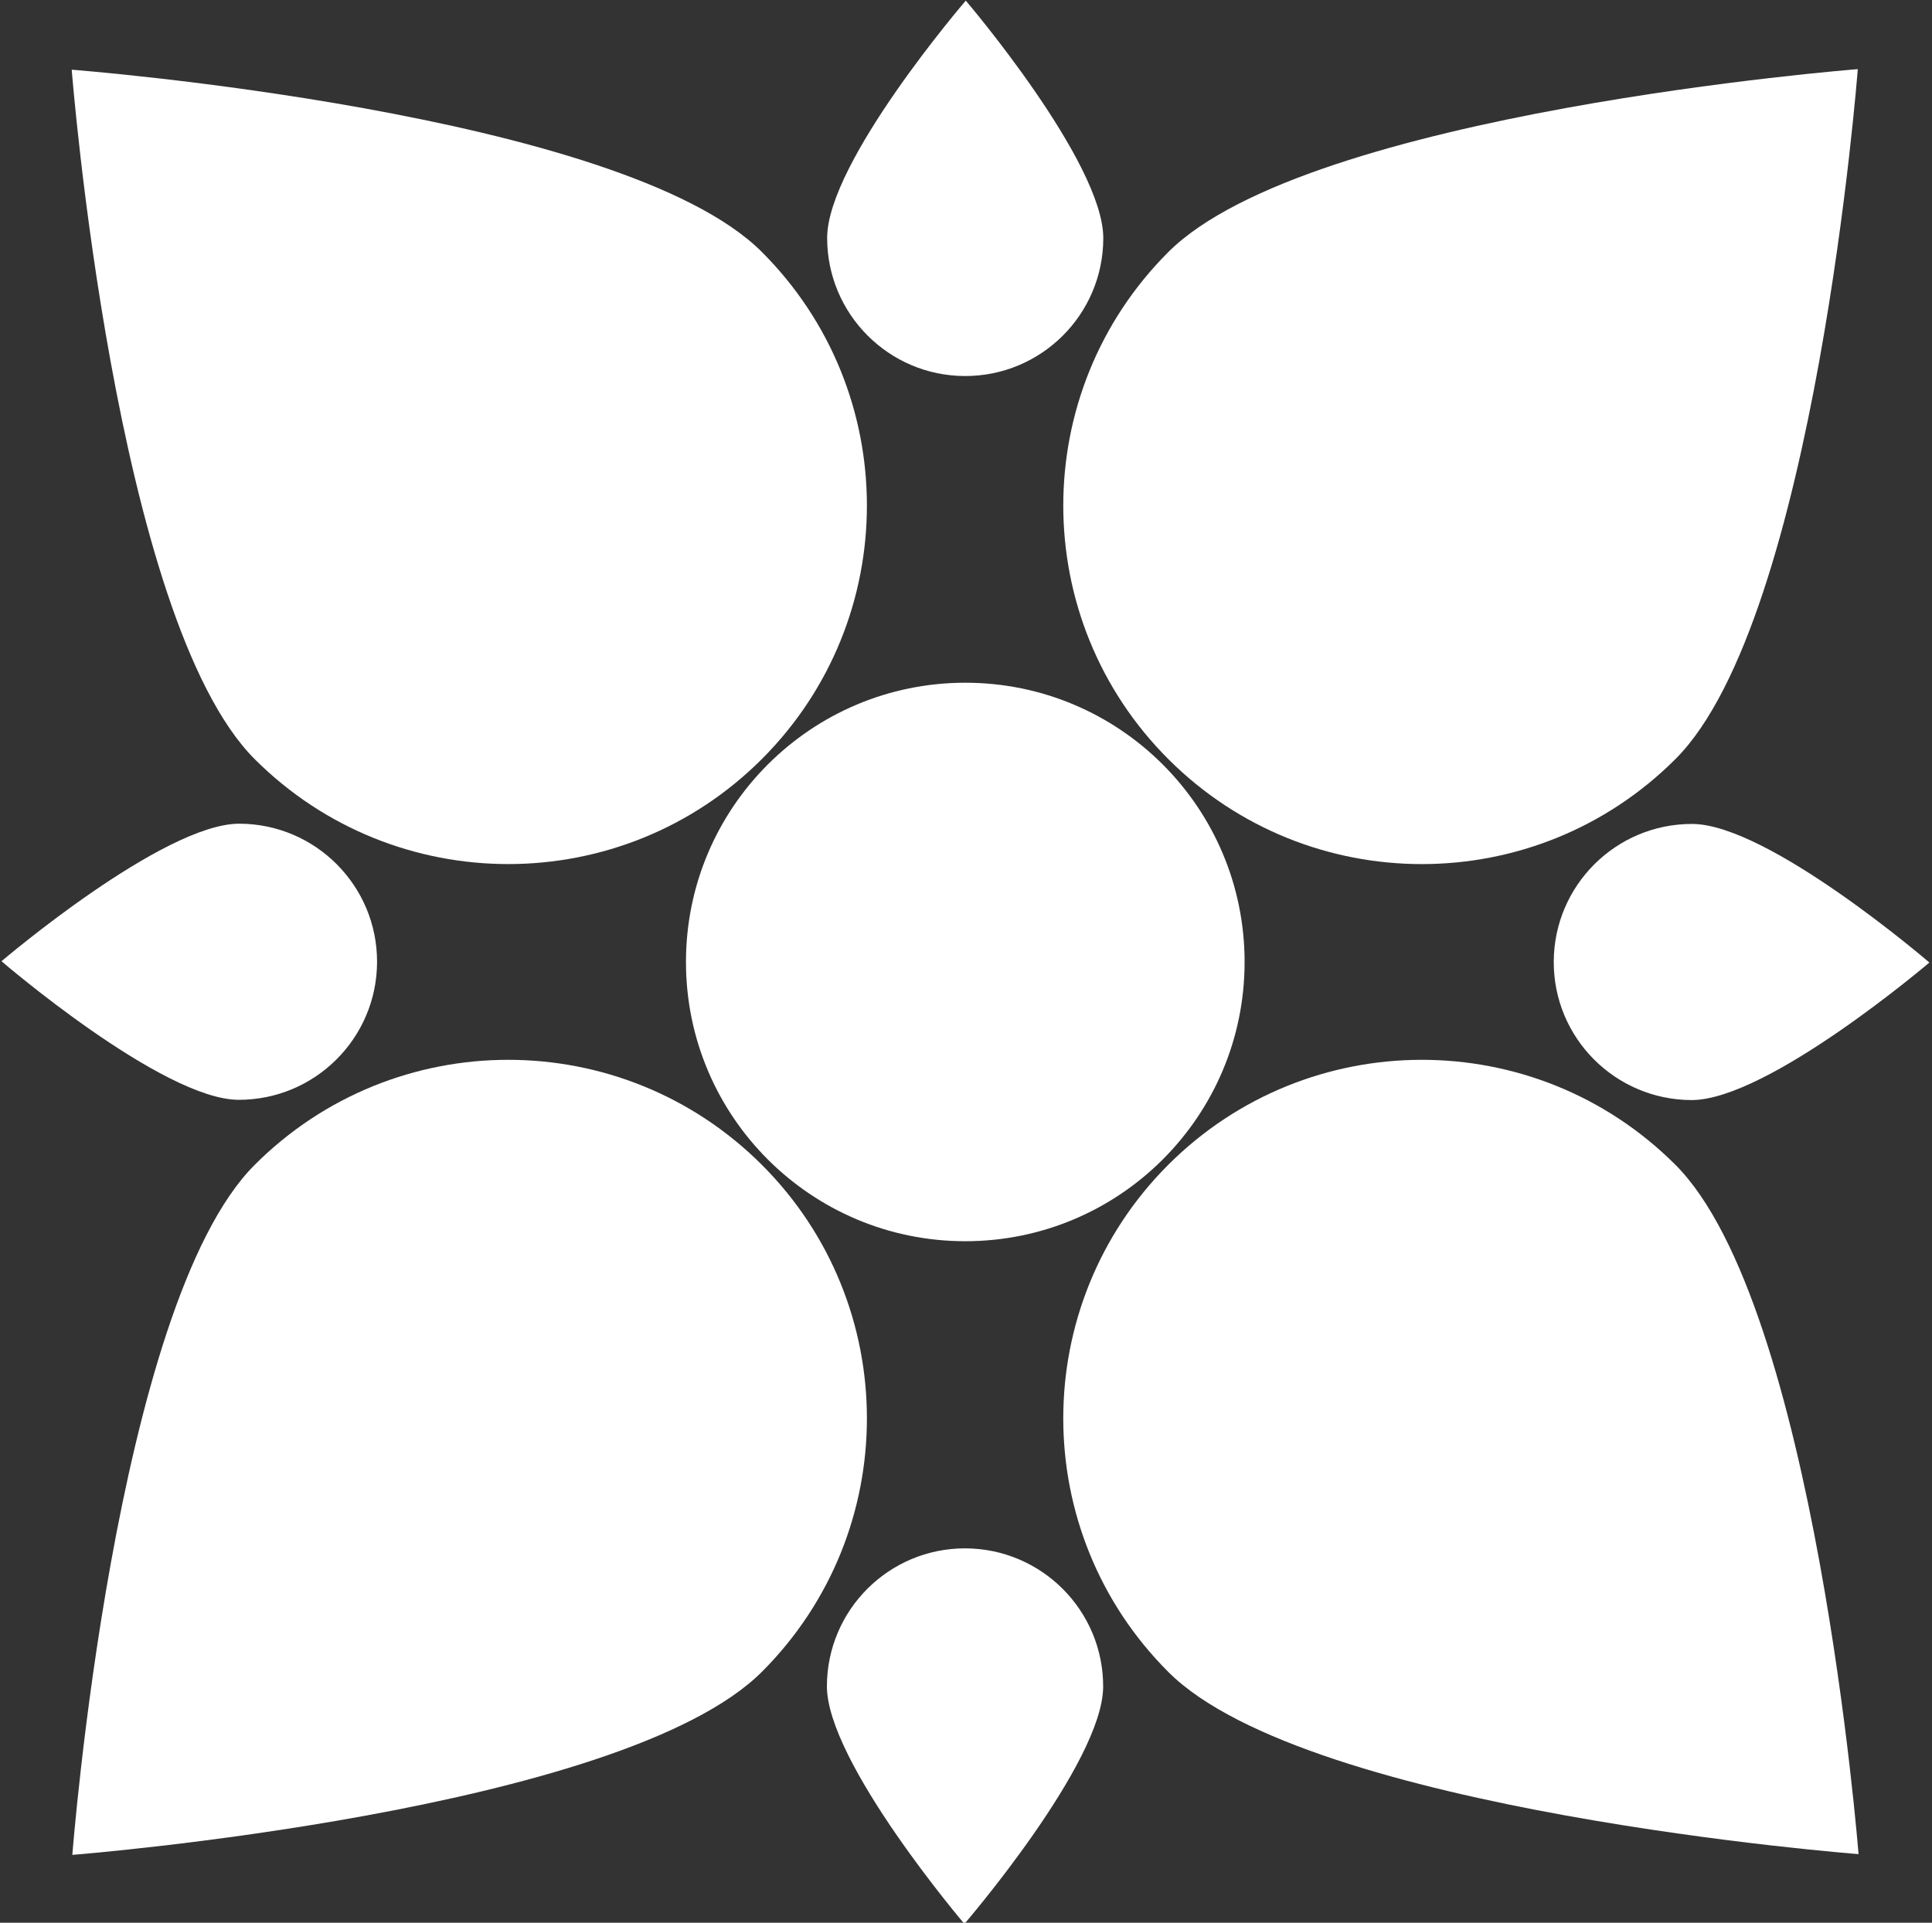
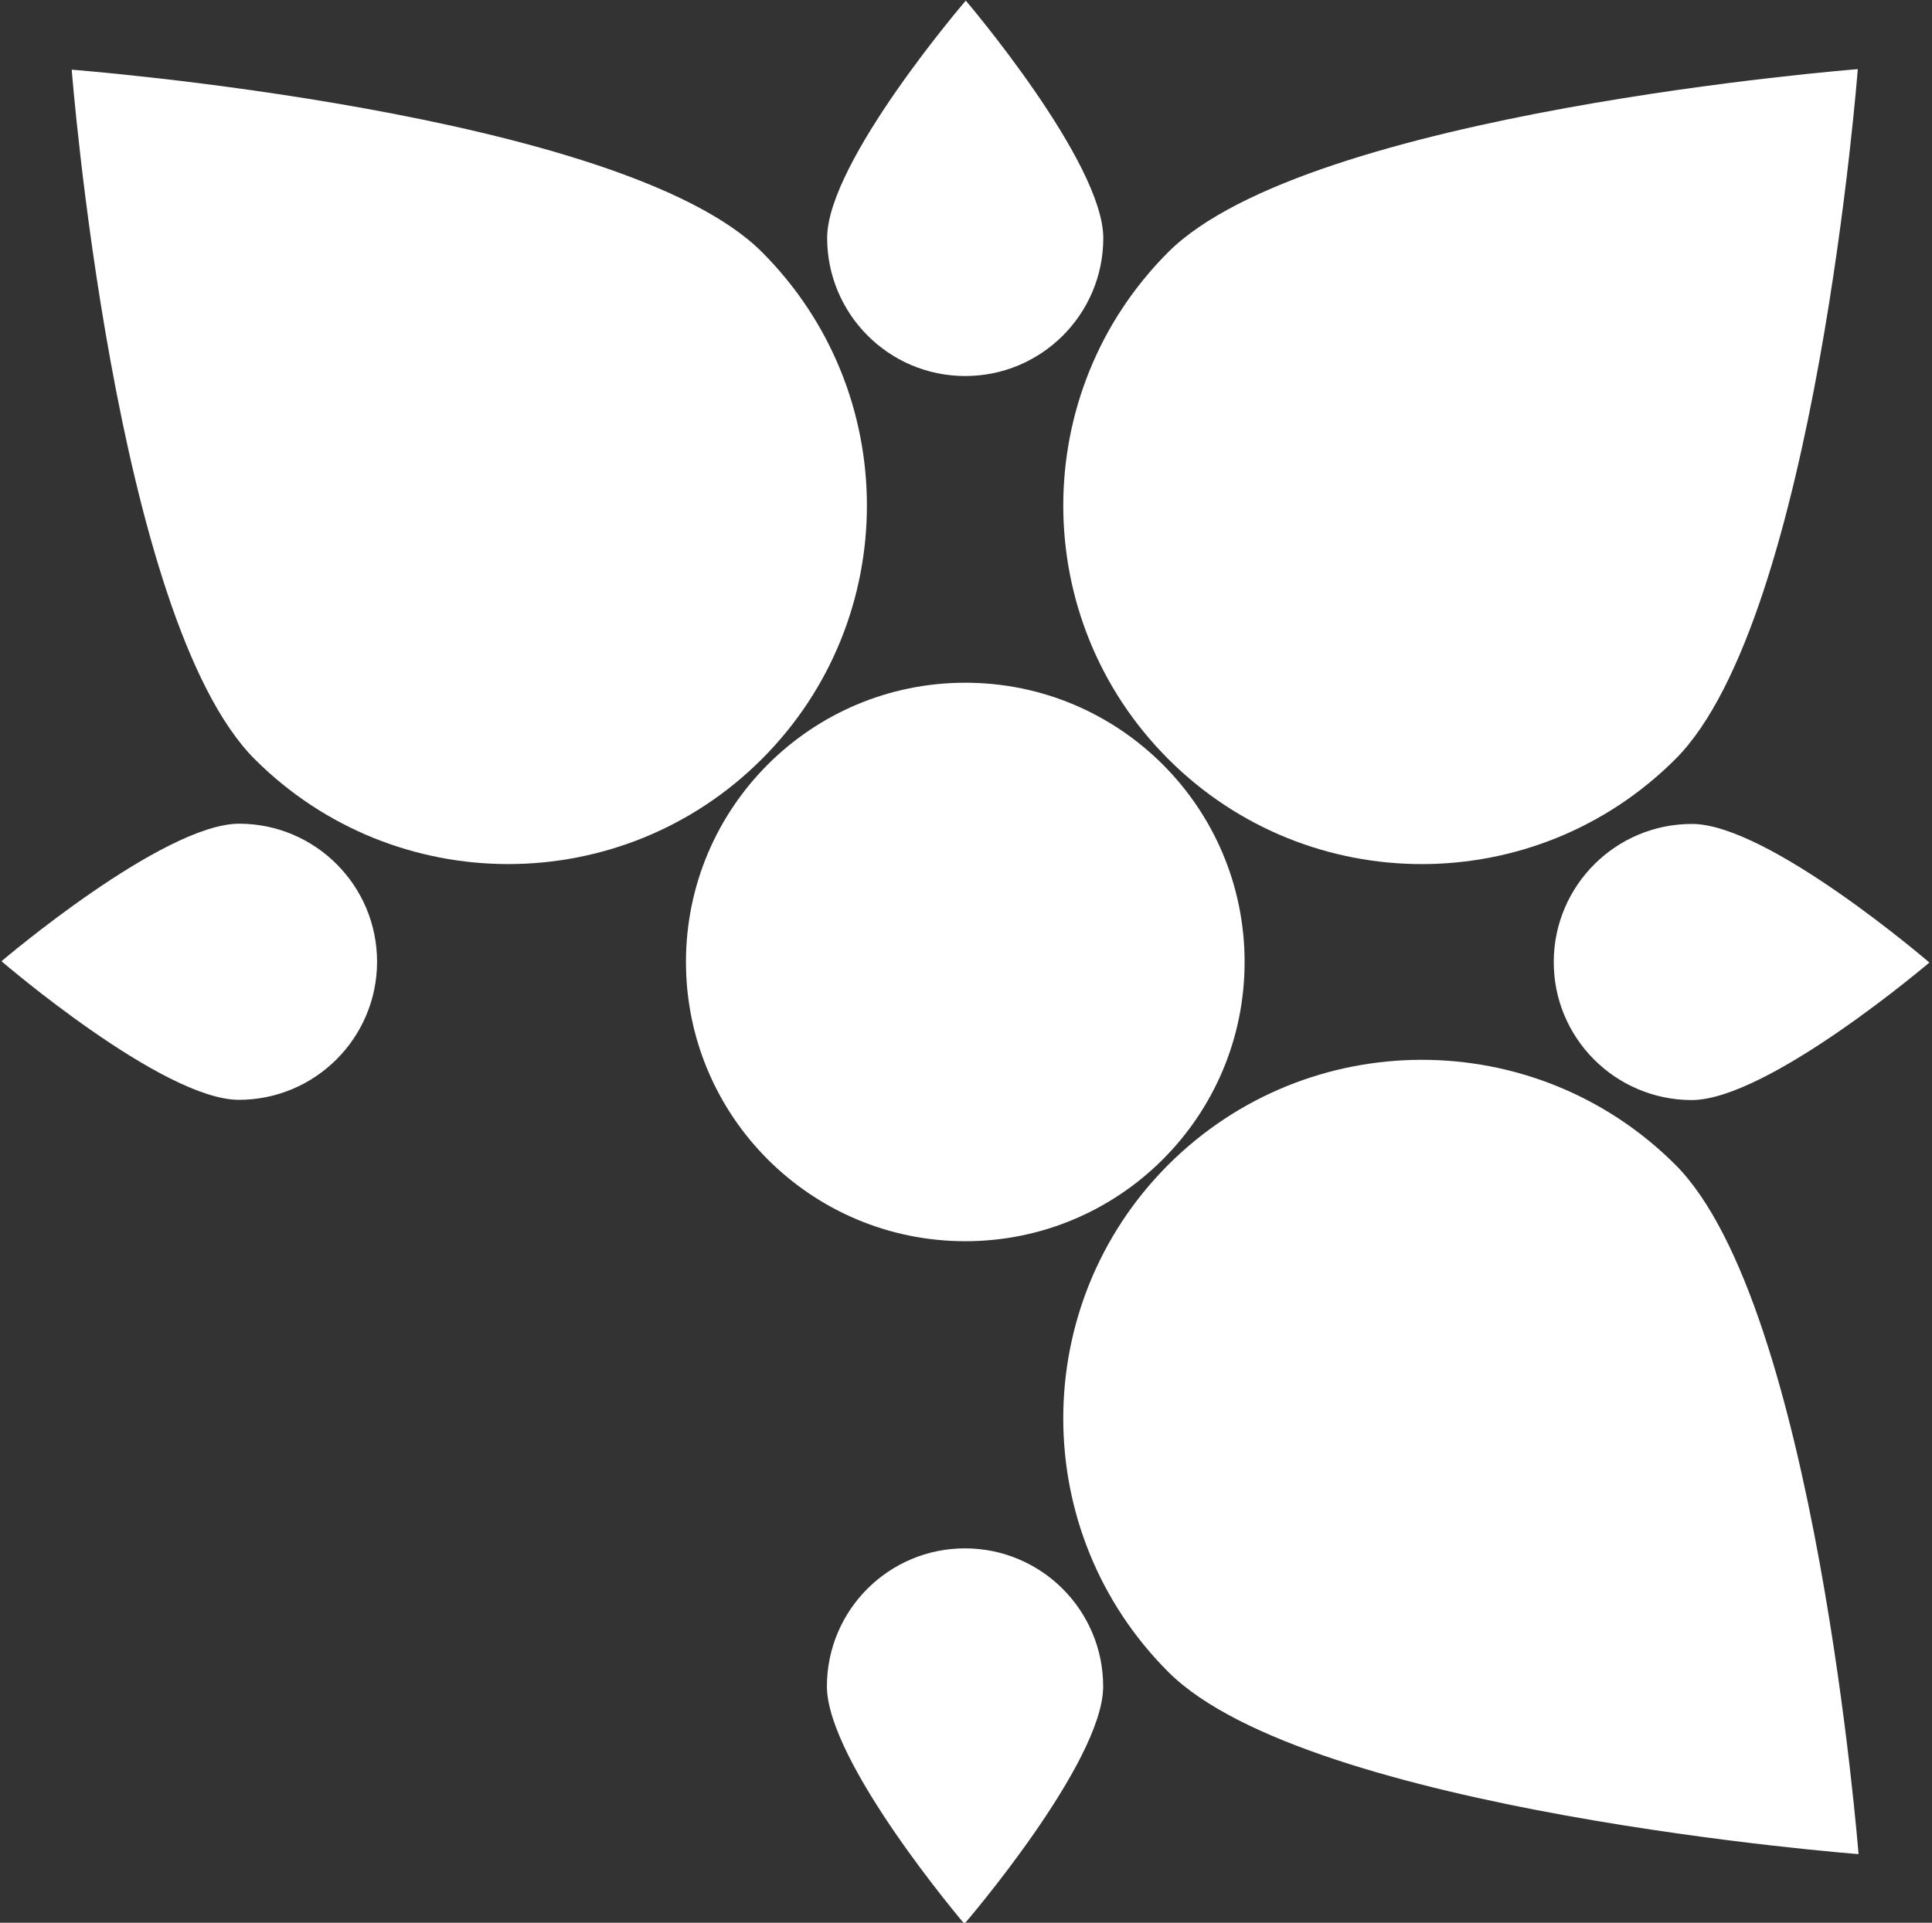
<svg xmlns="http://www.w3.org/2000/svg" version="1.1" id="Layer_1" x="0px" y="0px" width="30.953px" height="30.813px" viewBox="0 0 30.953 30.813" enable-background="new 0 0 30.953 30.813" xml:space="preserve">
  <rect x="0" y="0" width="30.953" height="30.813" fill="#333333" stroke="none" />
  <g>
    <circle fill="#FFFFFF" cx="15.465" cy="15.416" r="4.475" />
    <path fill="#FFFFFF" d="M18.715,4.042c-2.242,2.245-2.24,5.884,0.006,8.126c2.244,2.242,5.883,2.239,8.125-0.007   c2.242-2.245,2.918-11.053,2.918-11.053S20.957,1.796,18.715,4.042z" />
    <g>
      <path fill="#FFFFFF" d="M26.84,18.664c-2.246-2.242-5.883-2.24-8.127,0.006c-2.24,2.246-2.238,5.885,0.008,8.127    c2.244,2.24,11.055,2.916,11.055,2.916S29.086,20.906,26.84,18.664z" />
    </g>
    <g>
-       <path fill="#FFFFFF" d="M12.209,26.789c2.242-2.244,2.24-5.883-0.006-8.125s-5.884-2.24-8.125,0.006    c-2.242,2.244-2.919,11.055-2.919,11.055S9.967,29.035,12.209,26.789z" />
-     </g>
+       </g>
    <g>
      <path fill="#FFFFFF" d="M4.083,12.168c2.245,2.241,5.884,2.239,8.126-0.007c2.242-2.245,2.24-5.884-0.006-8.126    C9.957,1.793,1.149,1.117,1.149,1.117S1.837,9.926,4.083,12.168z" />
    </g>
    <g>
      <path fill="#FFFFFF" d="M17.676,3.819c-0.002,1.222-0.996,2.21-2.217,2.207c-1.221-0.003-2.209-0.996-2.207-2.217    c0.004-1.221,2.221-3.799,2.221-3.799S17.68,2.597,17.676,3.819z" />
    </g>
    <g>
      <path fill="#FFFFFF" d="M13.248,27.02c0.004-1.223,0.996-2.209,2.217-2.207c1.223,0.004,2.211,0.996,2.209,2.217    c-0.004,1.223-2.223,3.801-2.223,3.801S13.246,28.24,13.248,27.02z" />
    </g>
    <g>
      <path fill="#FFFFFF" d="M3.835,13.2c1.221,0.003,2.209,0.996,2.206,2.217c-0.003,1.221-0.996,2.209-2.217,2.208    c-1.222-0.003-3.8-2.221-3.8-2.221S2.613,13.198,3.835,13.2z" />
    </g>
    <path fill="#FFFFFF" d="M27.1,17.629c-1.223-0.004-2.211-0.996-2.207-2.218c0.004-1.221,0.996-2.209,2.217-2.207   c1.223,0.002,3.801,2.221,3.801,2.221S28.322,17.631,27.1,17.629z" />
  </g>
</svg>